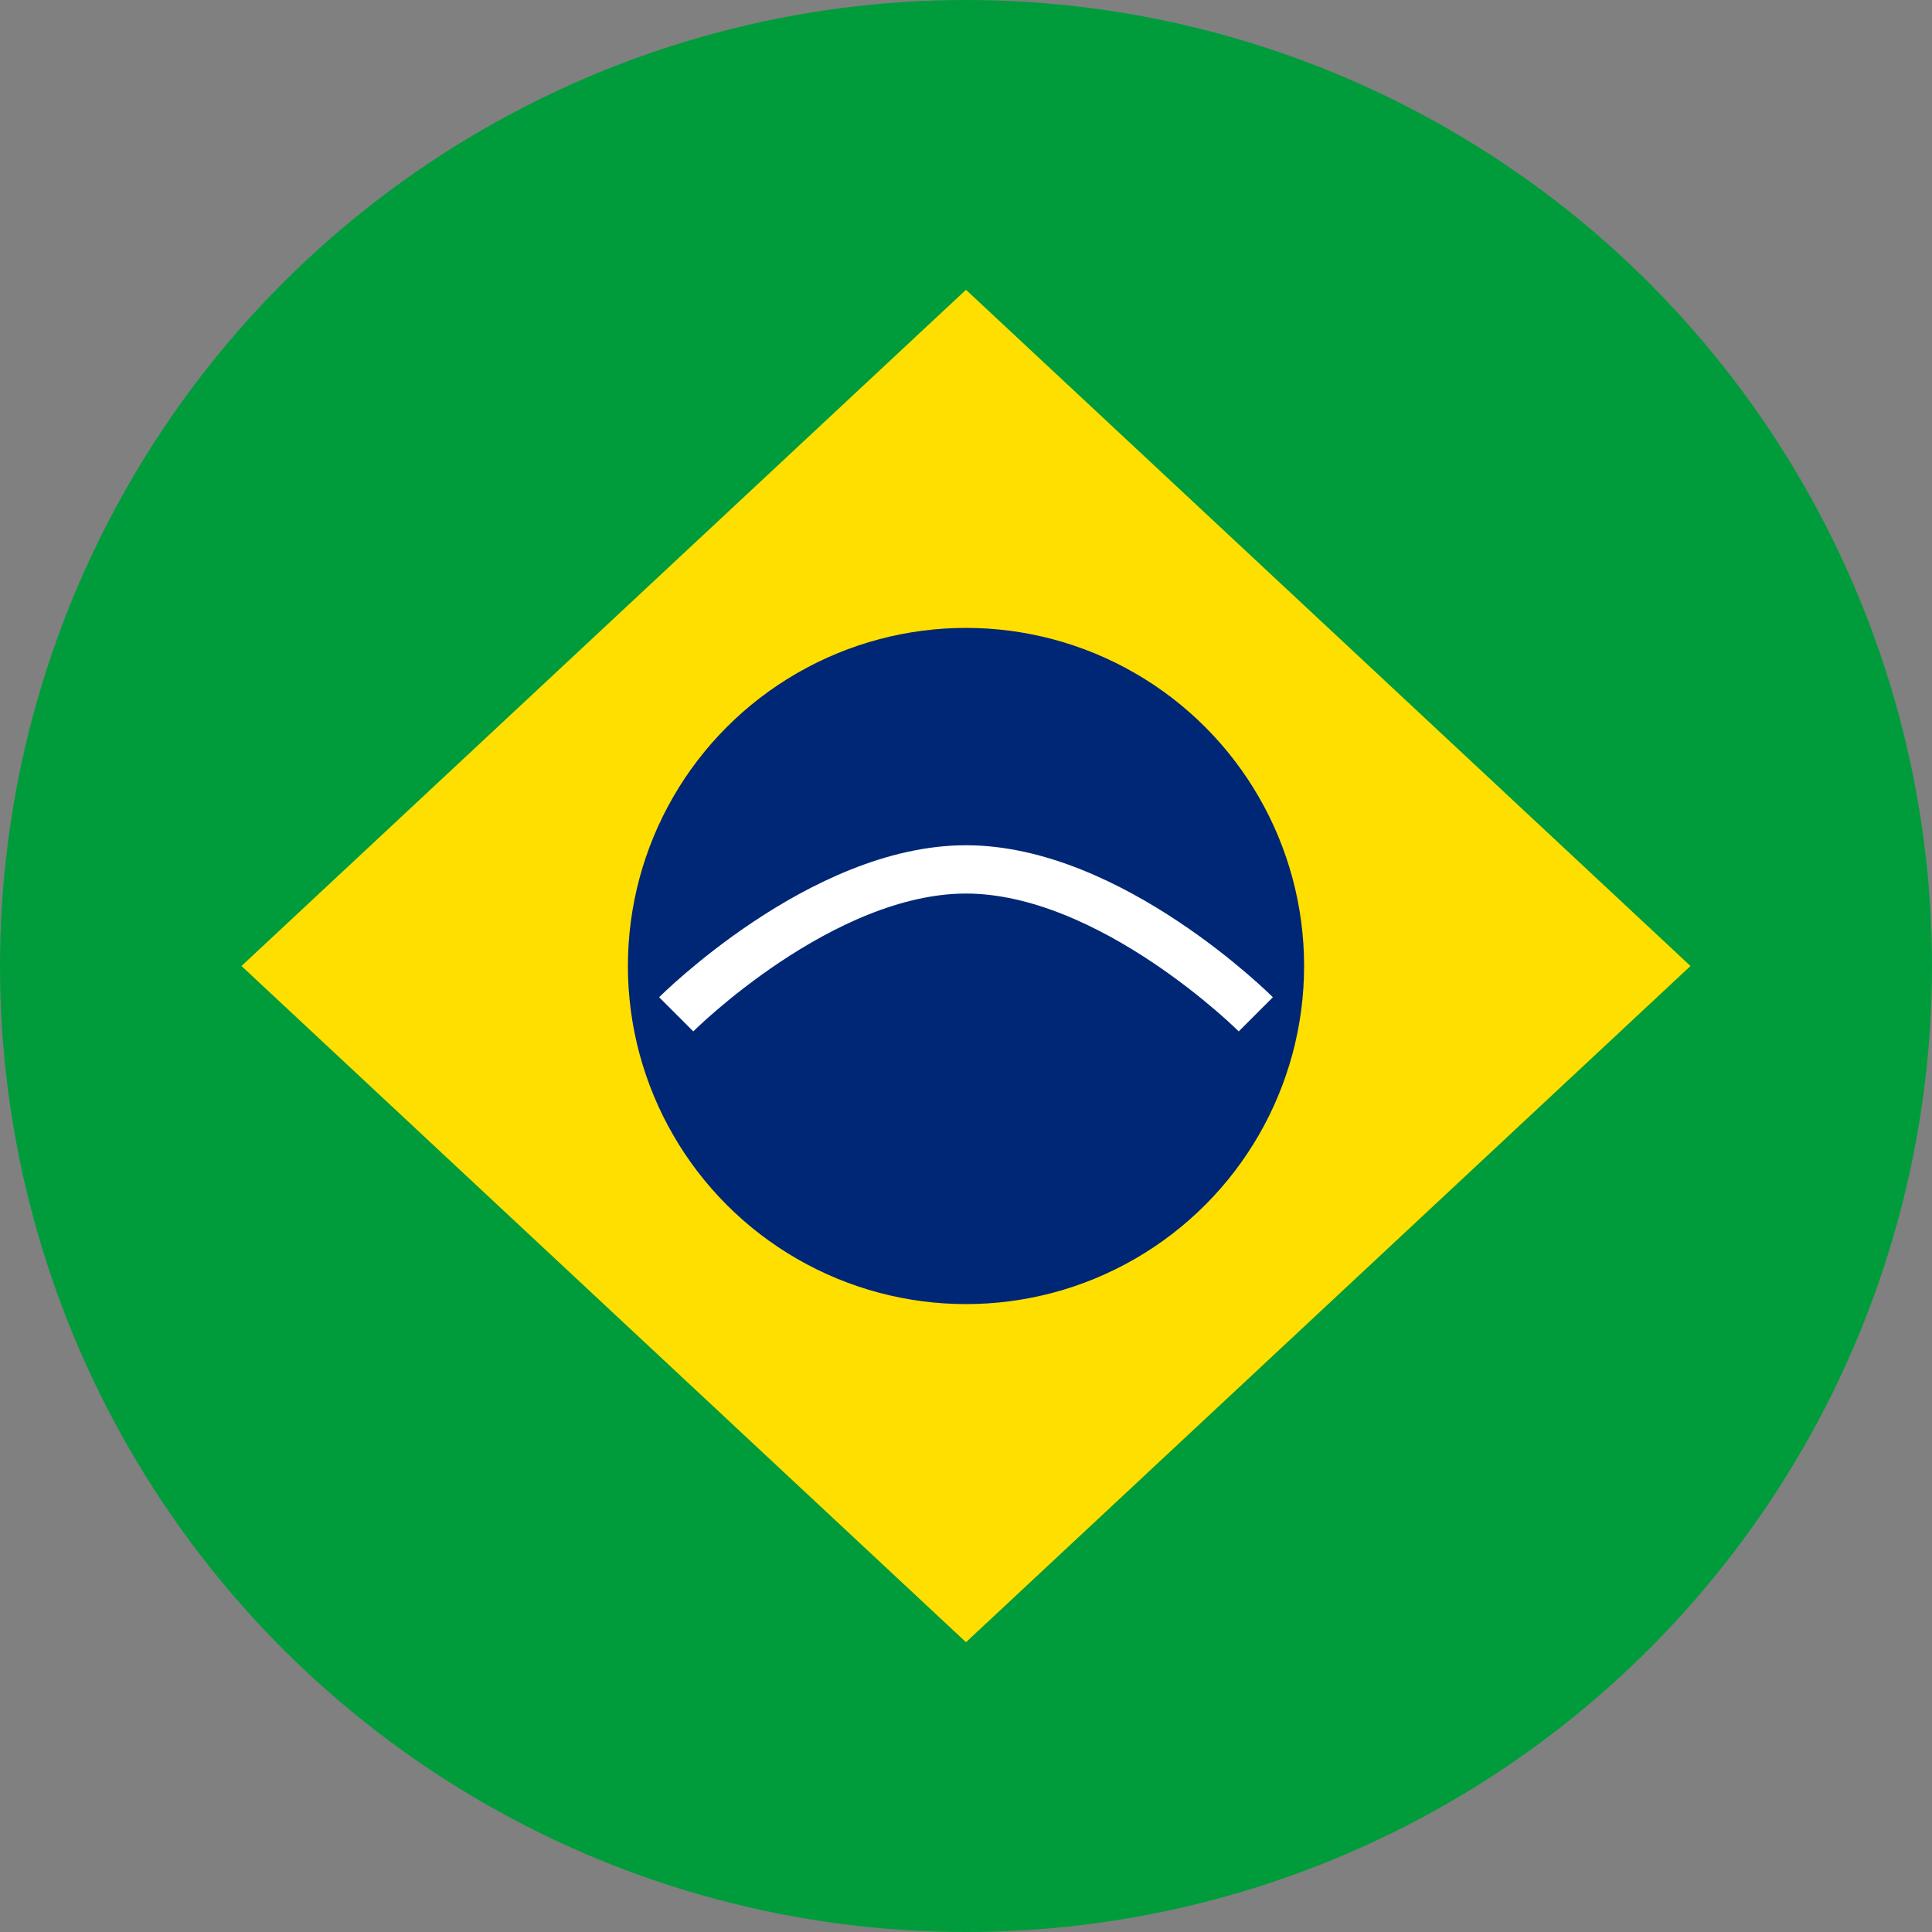
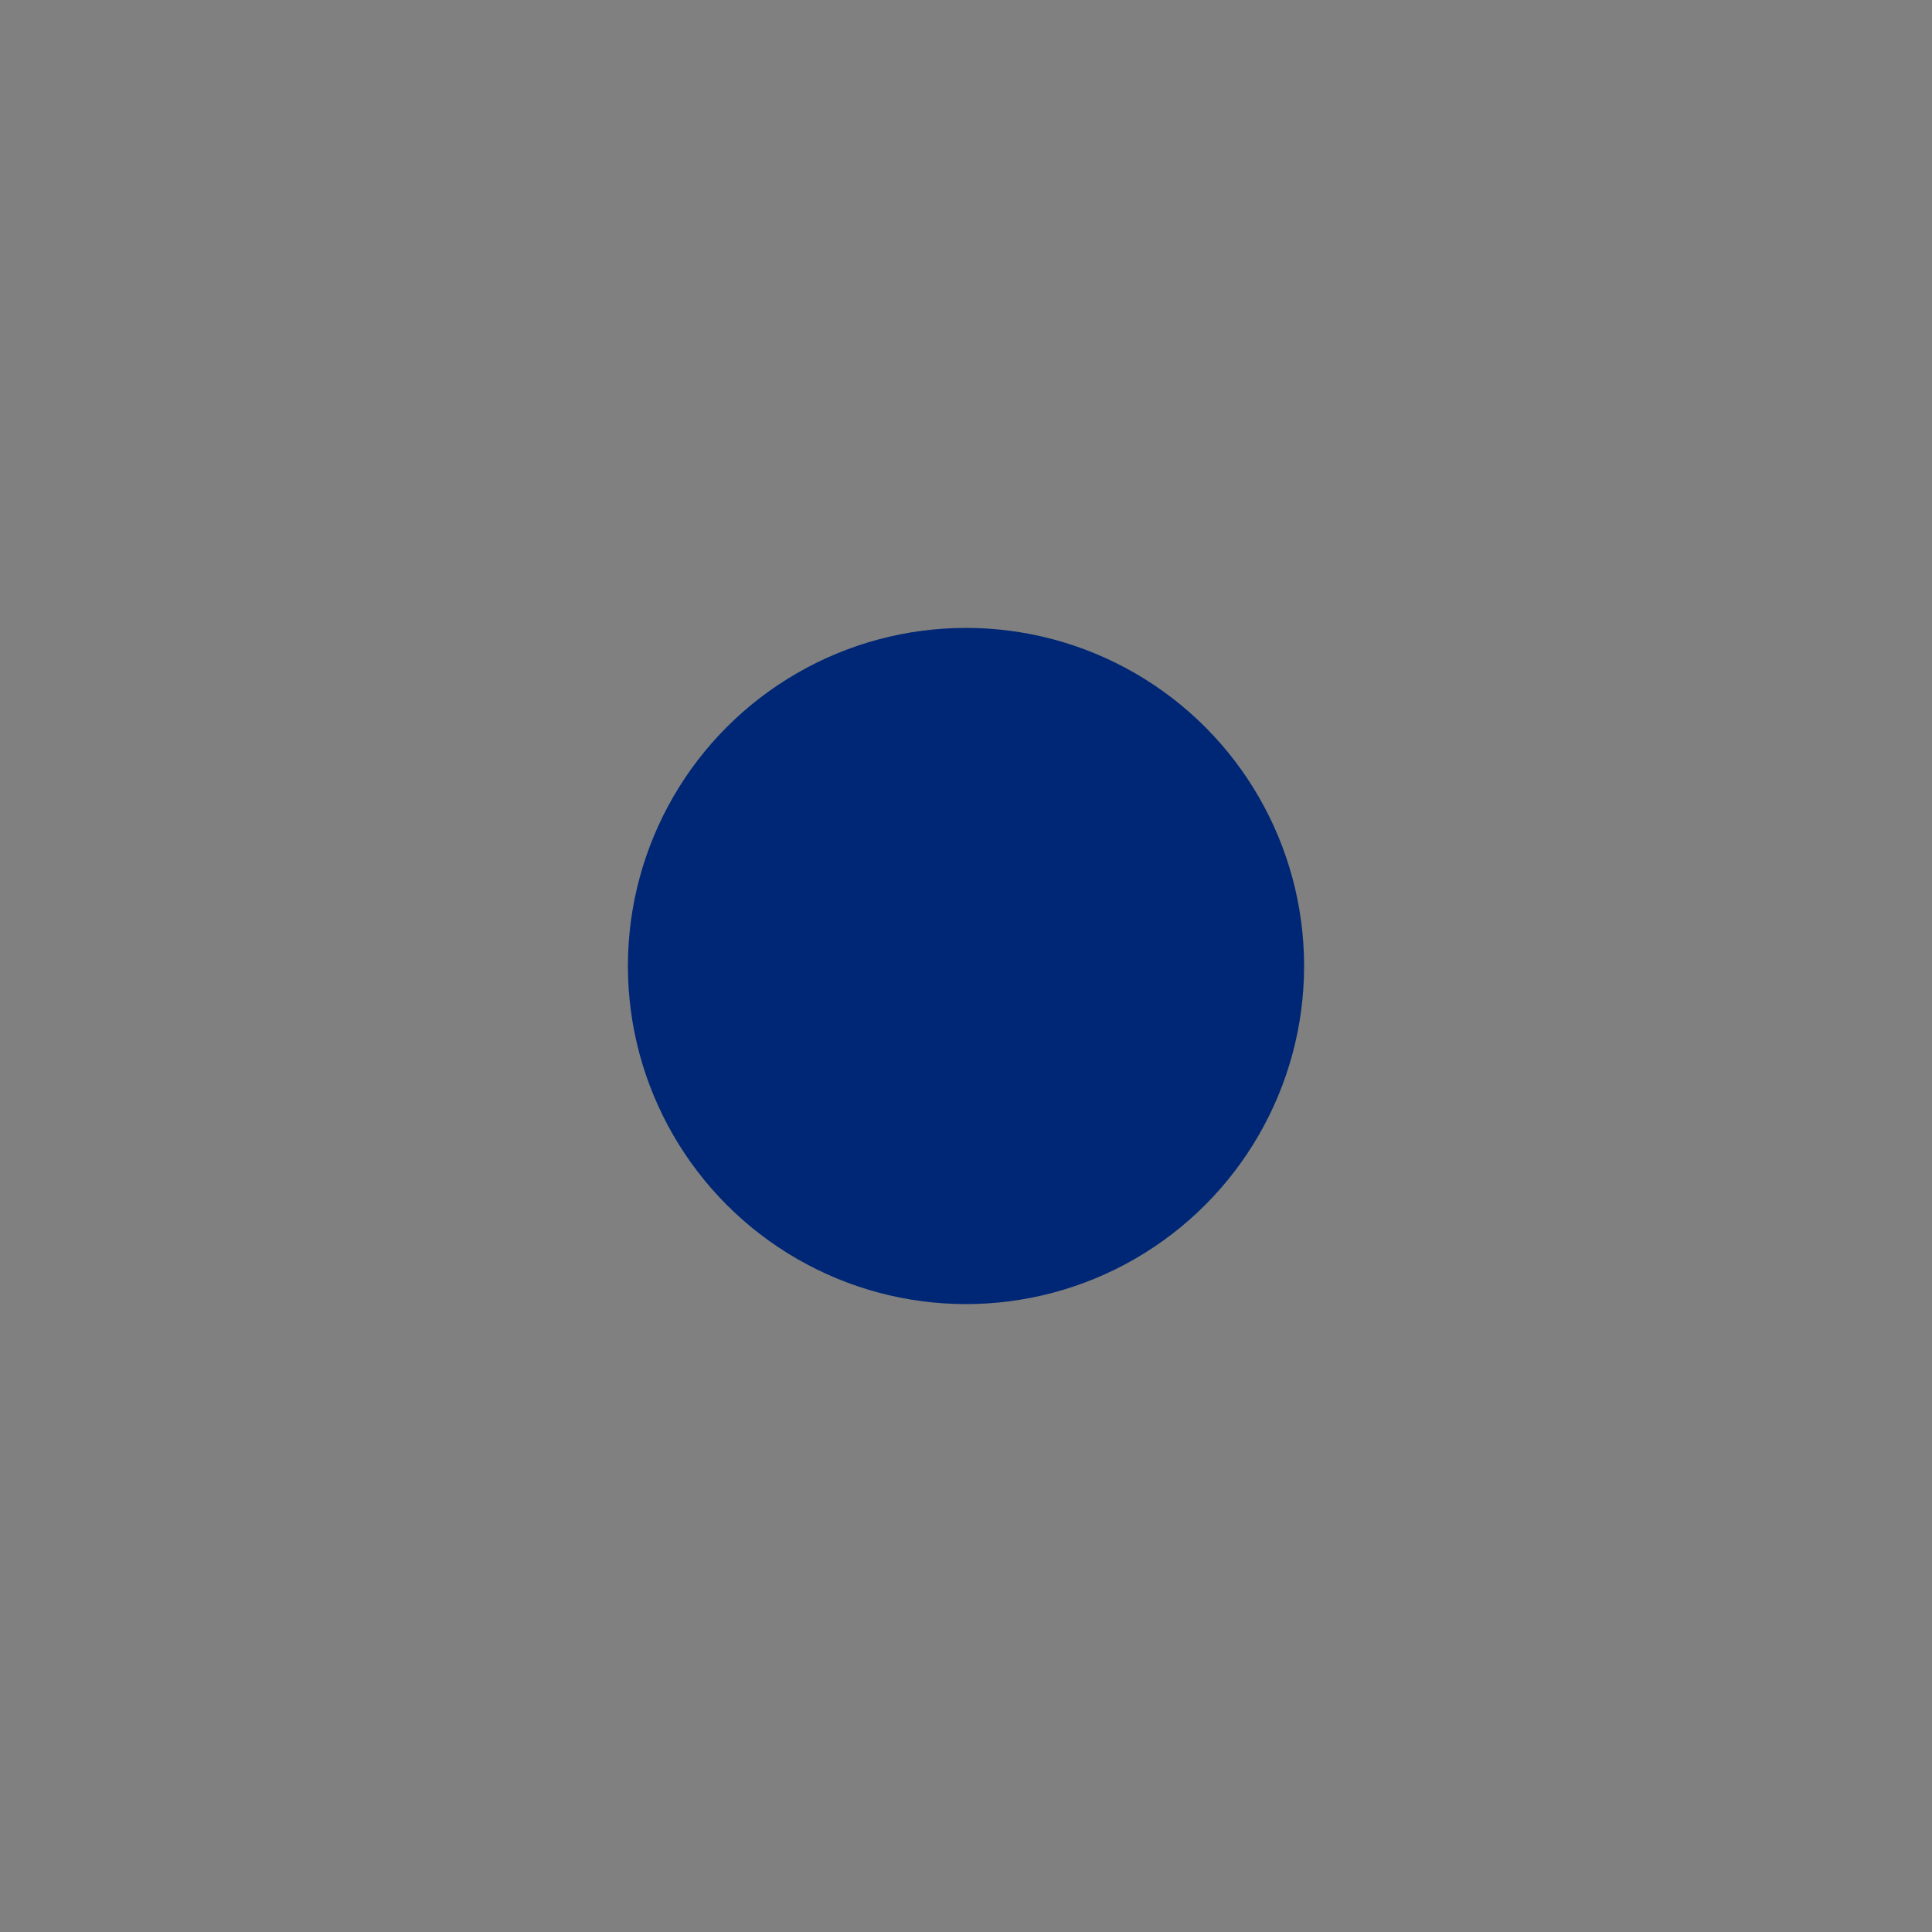
<svg xmlns="http://www.w3.org/2000/svg" width="20" height="20" viewBox="0 0 20 20" fill="none">
  <rect x="0" y="0" width="20" height="20" fill="#808080" stroke="none" />
-   <circle cx="10" cy="10" r="10" fill="#009C3B" />
-   <path d="M10 3L17.5 10L10 17L2.5 10L10 3Z" fill="#FFDF00" />
  <circle cx="10" cy="10" r="3.5" fill="#002776" />
-   <path d="M7 10.5C7 10.5 8.5 9 10 9C11.5 9 13 10.5 13 10.5" stroke="white" stroke-width="0.5" fill="none" />
</svg>